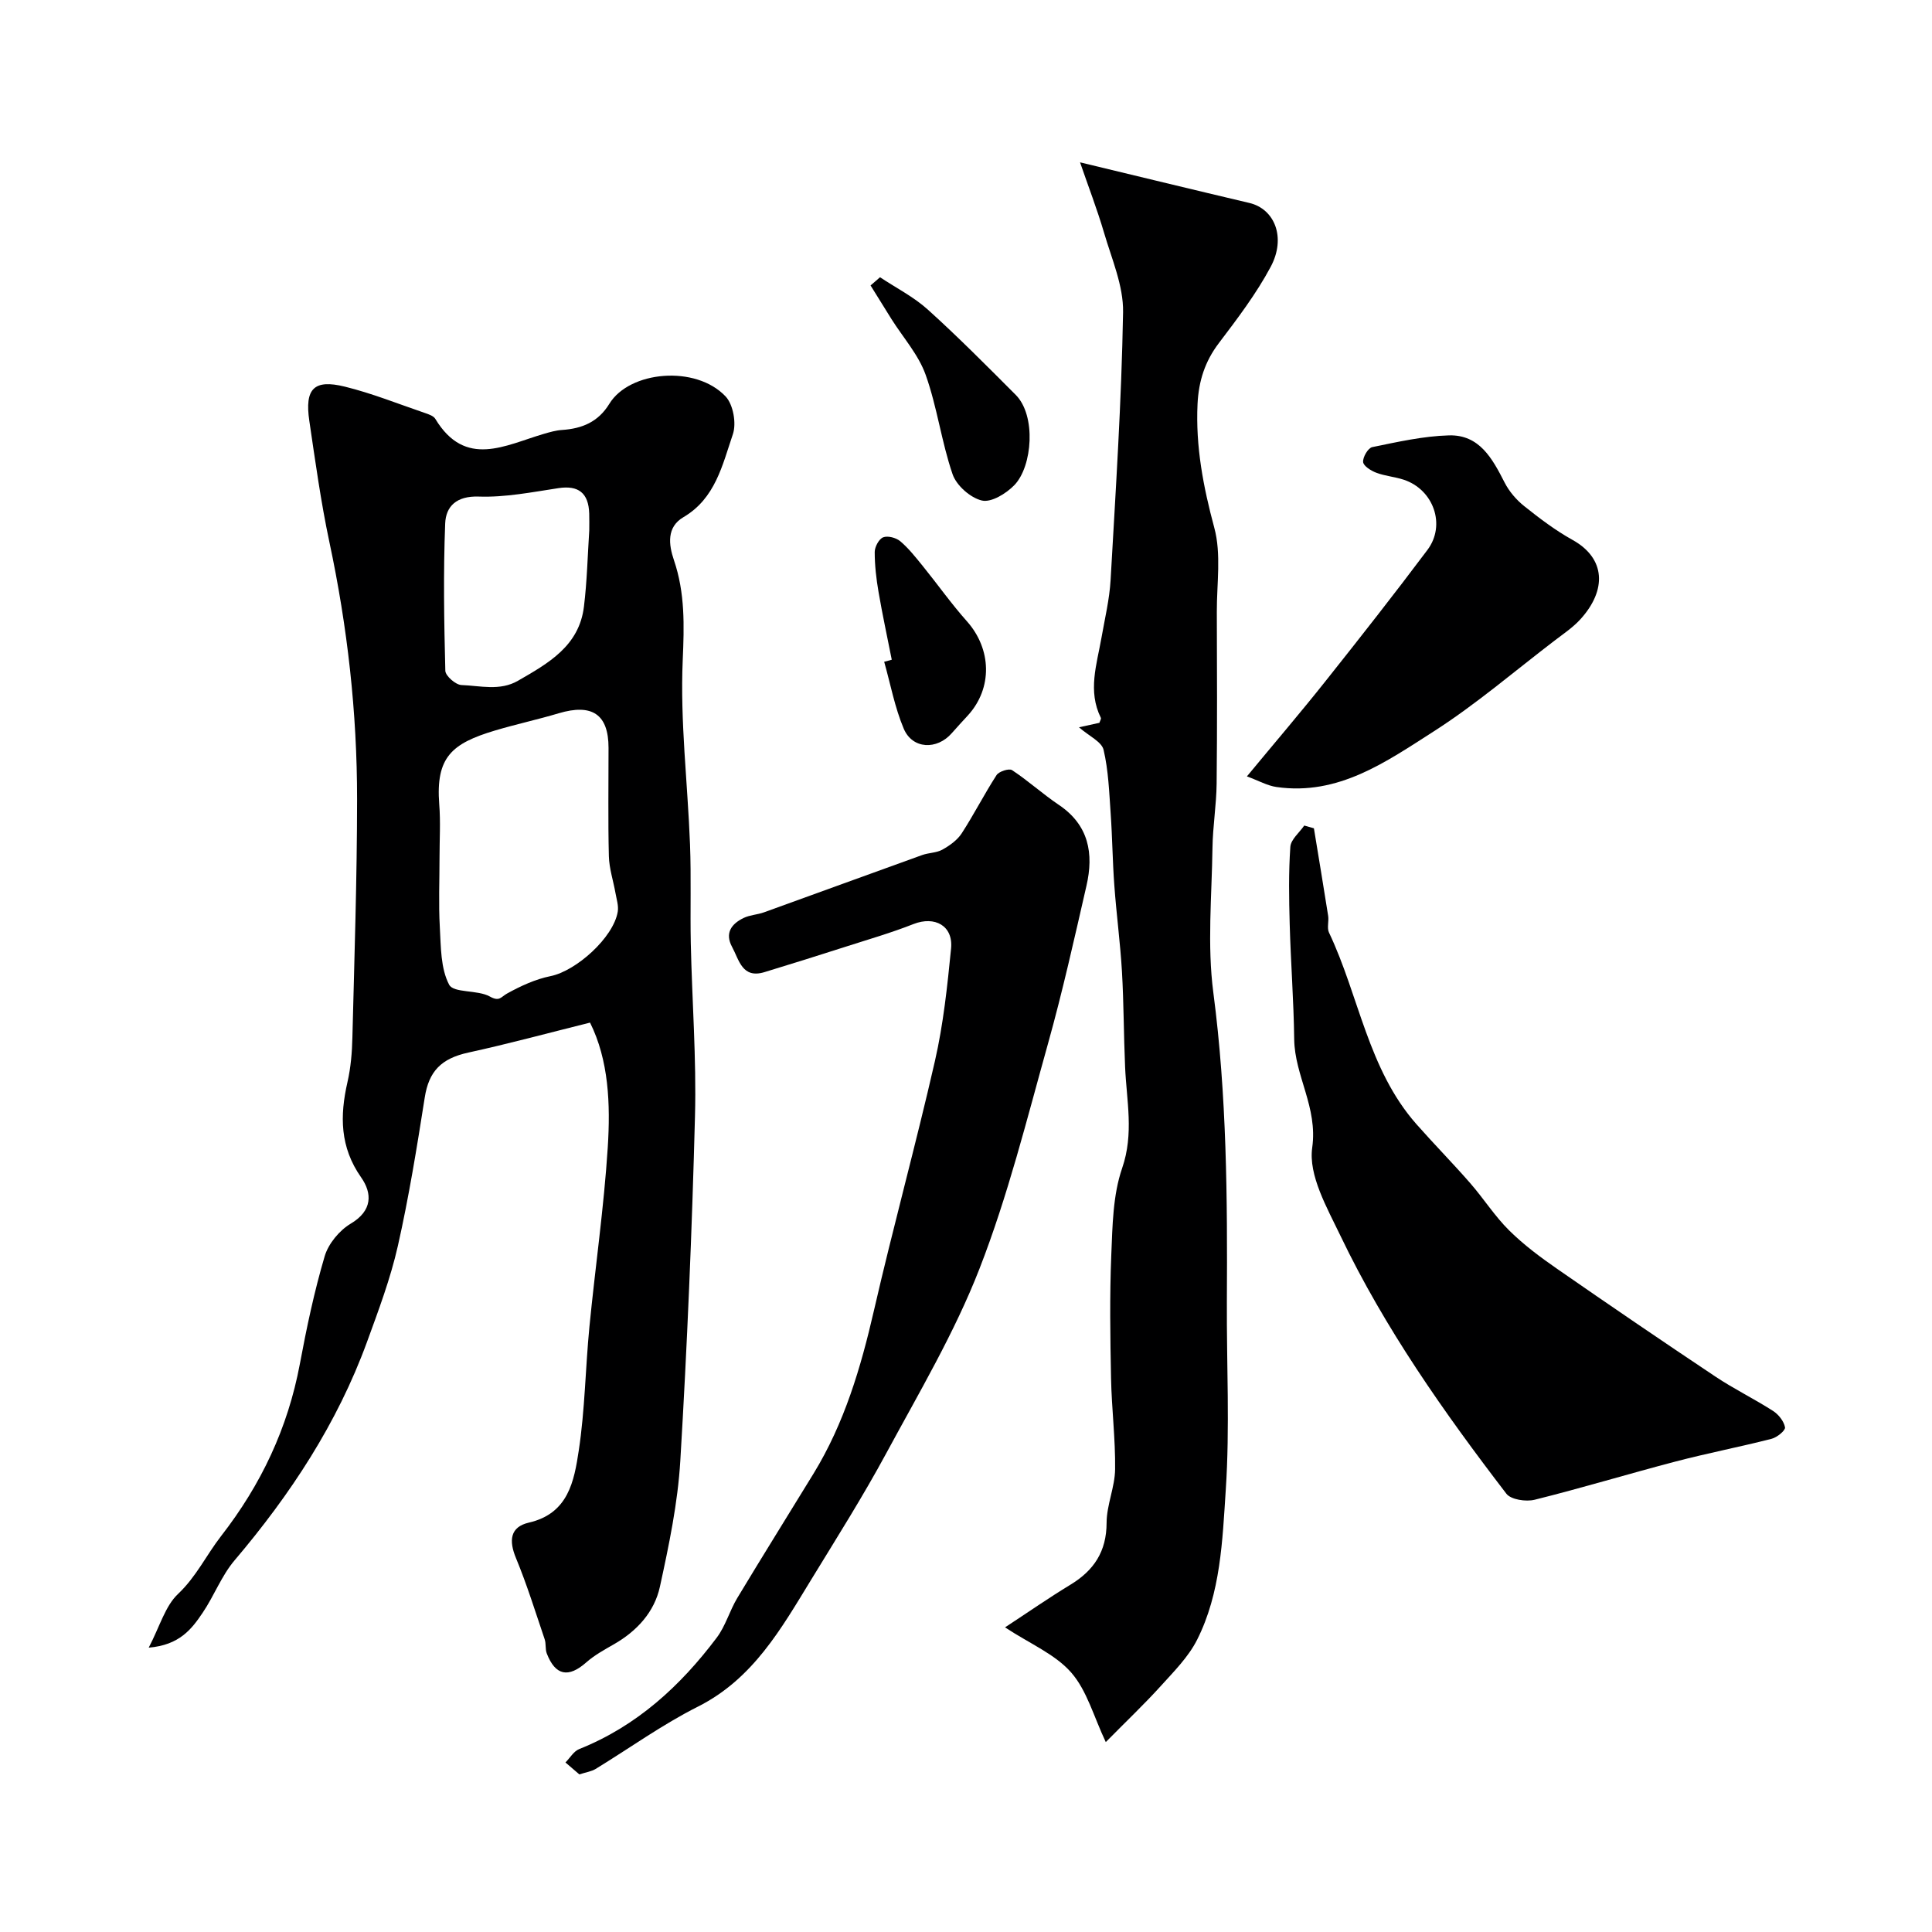
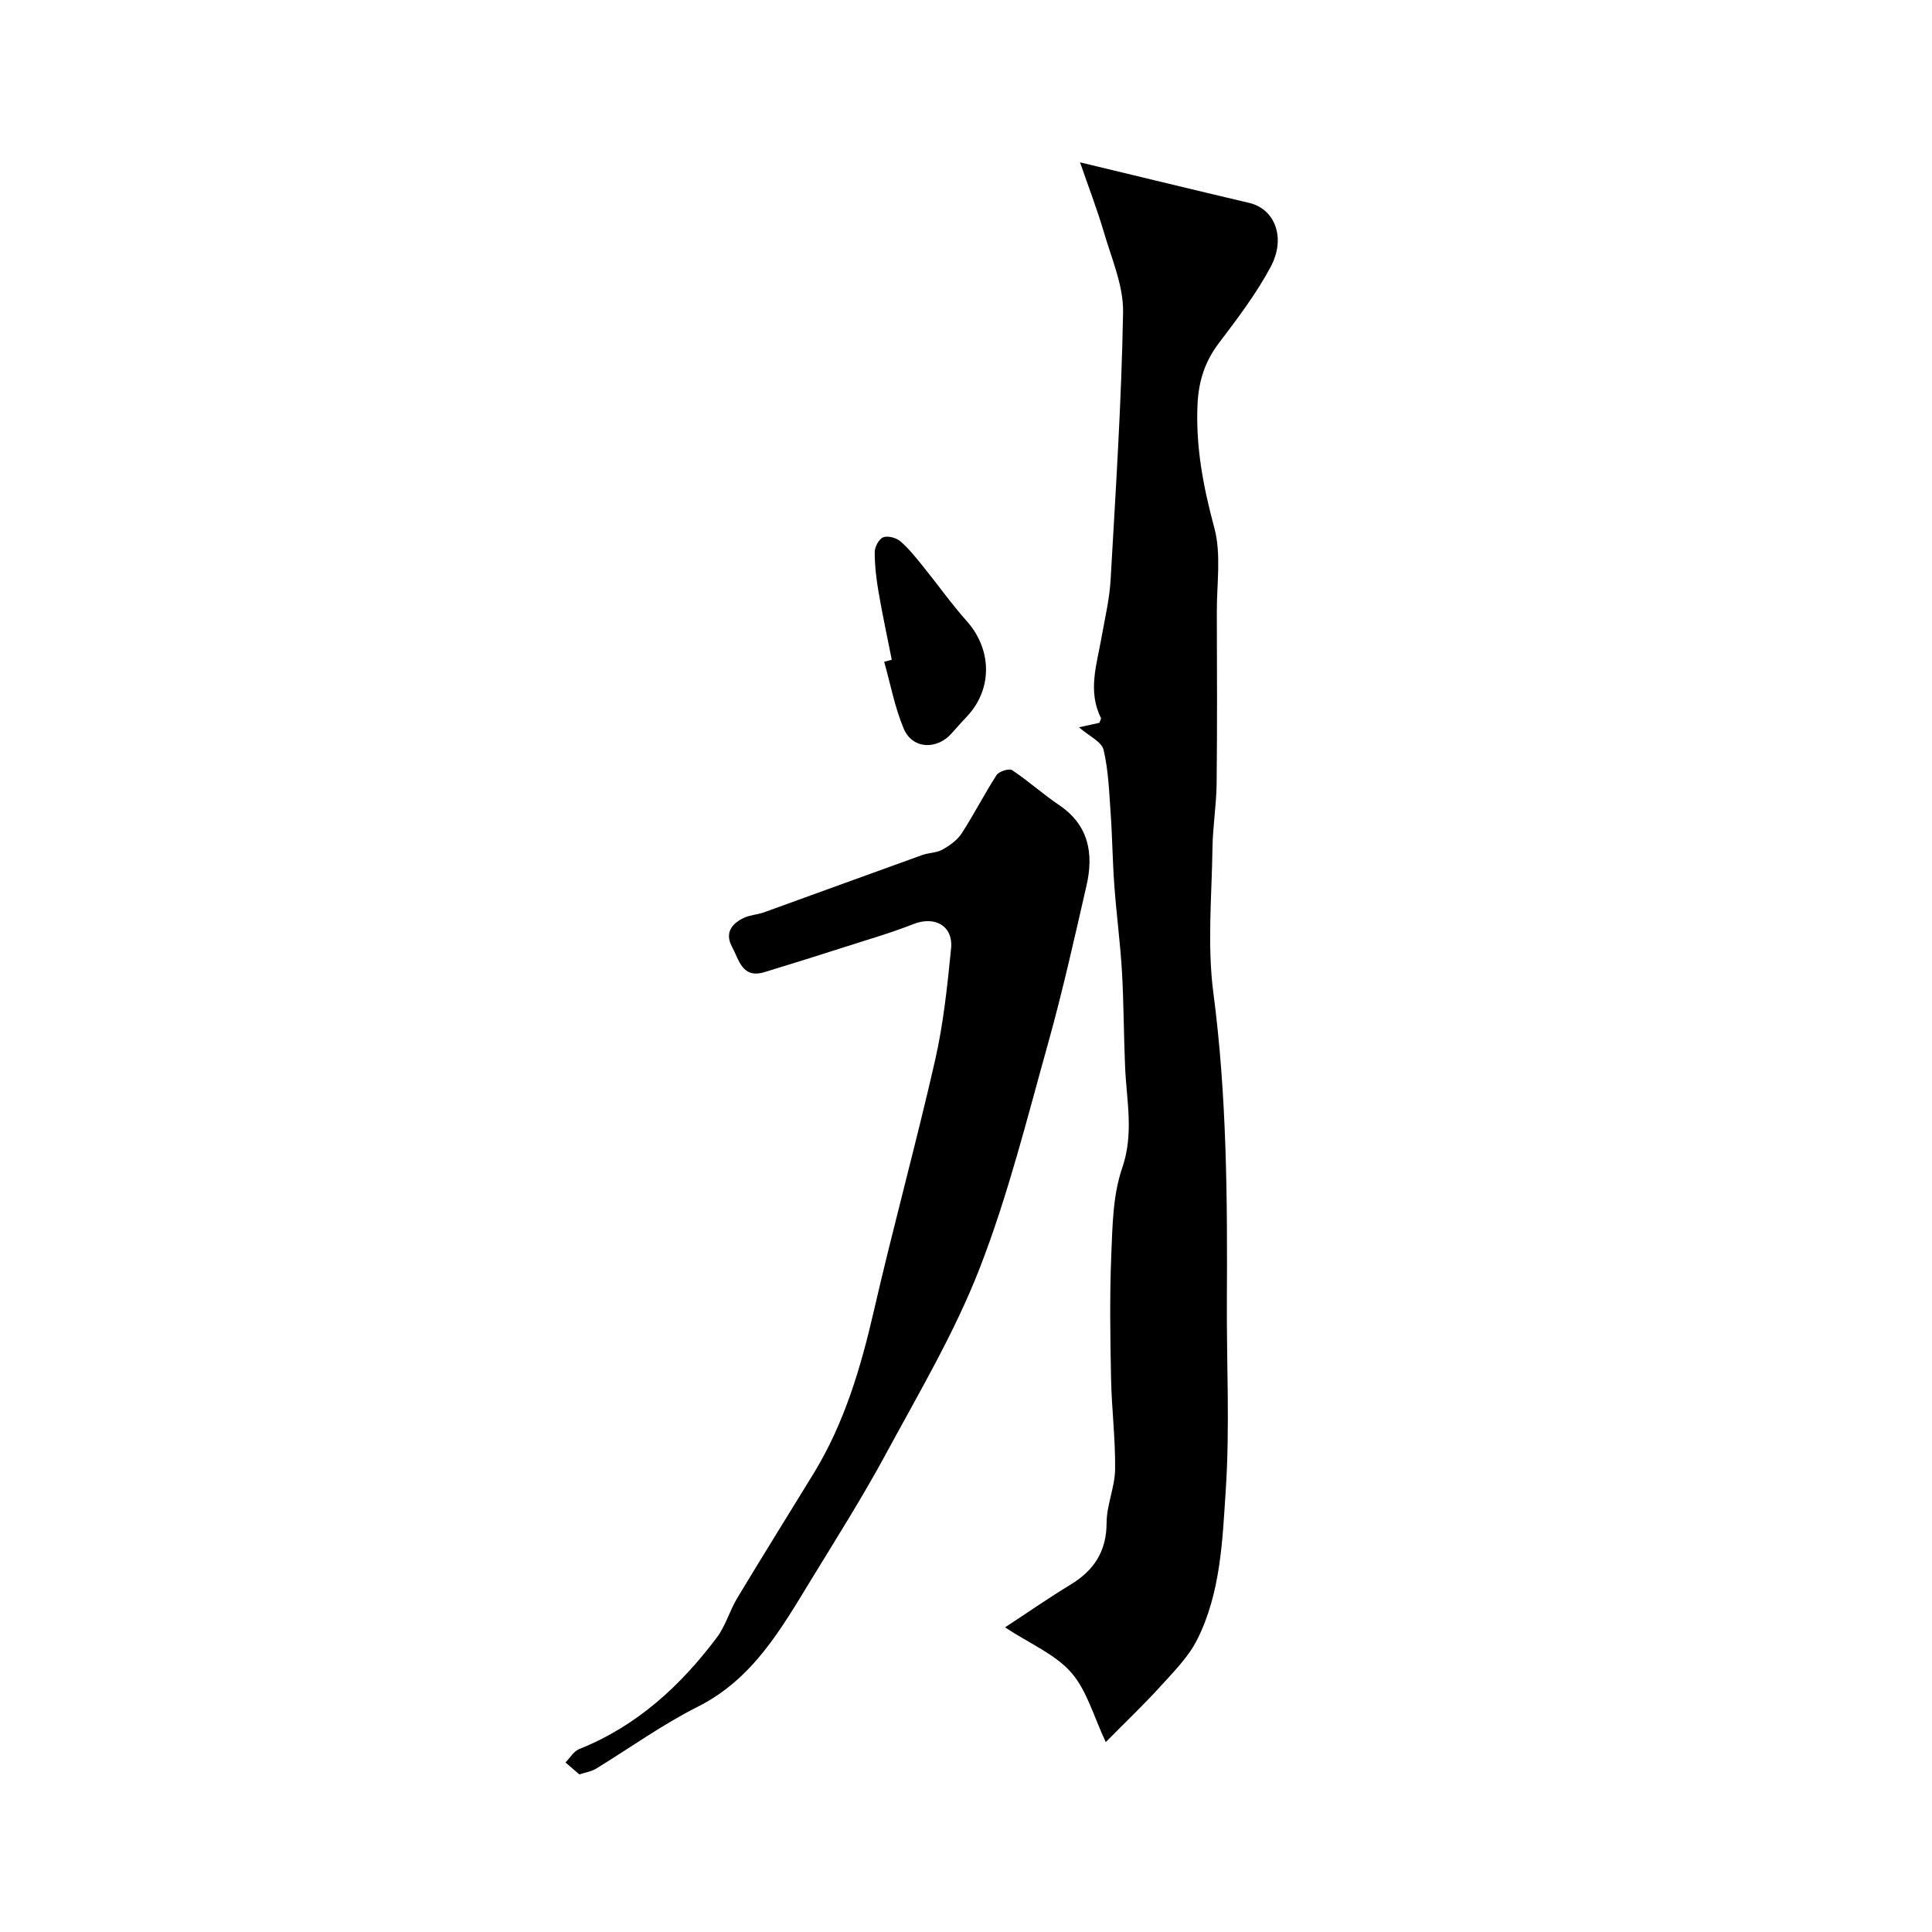
<svg xmlns="http://www.w3.org/2000/svg" enable-background="new 0 0 400 400" viewBox="0 0 400 400">
  <g fill="#000001">
-     <path d="m30.79 341.13c2.31-4.42 3.4-8.6 6.07-11.12 3.78-3.57 5.88-8.08 8.91-11.98 8.3-10.67 13.82-22.36 16.31-35.63 1.4-7.5 2.98-15 5.14-22.31.77-2.6 3.05-5.35 5.4-6.75 4.53-2.69 4.45-6.29 2.15-9.57-4.4-6.27-4.43-12.74-2.83-19.73.69-3.01.95-6.17 1.02-9.27.41-16.43.96-32.86.97-49.29.01-17.94-1.99-35.7-5.74-53.28-1.76-8.28-2.91-16.69-4.15-25.07-.98-6.65.95-8.66 7.36-7.08 5.65 1.39 11.1 3.59 16.62 5.47.76.26 1.73.59 2.1 1.19 6.23 10.32 14.51 5.44 22.47 3.12 1.23-.36 2.5-.73 3.77-.81 4.13-.28 7.48-1.63 9.8-5.42 4.16-6.81 17.88-8.08 24.07-1.52 1.58 1.68 2.27 5.58 1.5 7.83-2.16 6.34-3.61 13.28-10.24 17.17-3.51 2.06-3.05 5.69-1.96 8.89 2.32 6.81 2.13 13.56 1.82 20.74-.55 12.65 1.02 25.38 1.51 38.09.26 6.82.02 13.66.16 20.48.26 11.93 1.18 23.88.87 35.79-.62 23.8-1.62 47.61-3.04 71.38-.52 8.74-2.35 17.46-4.22 26.05-1.14 5.25-4.76 9.2-9.53 11.93-1.97 1.13-4.02 2.25-5.71 3.74-3.69 3.27-6.41 2.77-8.19-1.85-.34-.9-.12-2-.43-2.92-1.91-5.63-3.67-11.32-5.94-16.81-1.5-3.61-1.25-6.45 2.67-7.35 8.19-1.88 9.37-8.62 10.33-14.94 1.28-8.44 1.37-17.05 2.2-25.57 1.21-12.4 3.01-24.76 3.8-37.18.57-8.96.21-18.04-3.67-25.83-8.67 2.16-16.88 4.39-25.18 6.2-5.65 1.23-8.19 3.89-9.04 9.3-1.62 10.29-3.28 20.6-5.57 30.75-1.53 6.75-4 13.32-6.38 19.85-6.16 16.87-15.85 31.6-27.43 45.24-2.7 3.18-4.23 7.34-6.6 10.84-2.27 3.37-4.78 6.69-11.17 7.23zm60.21-163.63c0 4.82-.21 9.66.06 14.46.23 4.05.15 8.53 1.93 11.91.93 1.77 5.88 1.02 8.43 2.45 2 1.12 2.28.09 3.58-.63 2.81-1.55 5.85-2.96 8.97-3.59 5.3-1.06 13.04-7.97 13.93-13.35.2-1.23-.25-2.57-.47-3.85-.45-2.54-1.3-5.07-1.37-7.62-.19-7.48-.06-14.96-.07-22.45 0-6.93-3.39-9.22-10.33-7.15-4.35 1.3-8.81 2.26-13.16 3.56-8.96 2.68-12.31 5.51-11.56 15.28.29 3.65.06 7.32.06 10.98zm31-67.69c0-1.16.03-2.33-.01-3.49-.13-4.29-2.27-5.87-6.34-5.26-5.48.83-11.04 1.94-16.53 1.75-4.6-.16-6.81 2.01-6.95 5.58-.4 10.15-.23 20.33.03 30.49.03 1.06 2.15 2.91 3.34 2.95 3.9.14 7.96 1.28 11.71-.89 6.26-3.61 12.67-7.19 13.65-15.36.64-5.23.76-10.51 1.1-15.77z" />
    <path d="m223.61 33.61c12.34 2.97 23.69 5.73 35.06 8.41 5.22 1.23 7.66 7.15 4.41 13.23-2.98 5.57-6.87 10.7-10.71 15.76-2.9 3.81-4.2 7.88-4.43 12.61-.42 8.8 1.18 17.16 3.47 25.66 1.47 5.44.5 11.56.52 17.38.04 11.87.09 23.73-.04 35.6-.05 4.44-.8 8.86-.86 13.3-.14 9.99-1.11 20.13.18 29.96 2.79 21.26 2.92 42.55 2.8 63.89-.07 13.03.63 26.11-.23 39.08-.69 10.48-1.05 21.33-5.94 31.02-1.8 3.56-4.81 6.57-7.54 9.59-3.35 3.7-6.98 7.14-11.36 11.58-2.5-5.27-3.89-10.67-7.17-14.41-3.32-3.79-8.52-5.94-13.69-9.34 4.91-3.22 9.13-6.16 13.52-8.82 4.88-2.96 7.5-6.88 7.51-12.84.01-3.69 1.72-7.38 1.76-11.08.08-6.28-.72-12.57-.84-18.87-.17-8.49-.3-17 .05-25.49.25-6.04.32-12.38 2.25-17.98 2.47-7.17.91-13.96.61-20.94-.29-6.58-.27-13.17-.65-19.75-.35-5.96-1.15-11.89-1.58-17.84-.37-4.96-.41-9.95-.76-14.91-.31-4.42-.46-8.91-1.47-13.18-.4-1.66-2.97-2.81-5.09-4.65 1.91-.42 3.1-.68 4.23-.93.14-.44.4-.83.3-1.03-2.75-5.54-.85-11.03.12-16.54.7-4 1.67-8 1.9-12.04 1.05-18.46 2.26-36.93 2.58-55.41.09-5.46-2.35-11.02-3.94-16.45-1.43-4.86-3.27-9.63-4.97-14.57z" />
    <path d="m119.95 367.37c-.88-.75-1.88-1.61-2.88-2.47.94-.94 1.71-2.32 2.84-2.77 11.9-4.75 20.94-13.04 28.49-23.08 1.82-2.42 2.66-5.56 4.24-8.19 5.2-8.64 10.55-17.2 15.82-25.81 6.37-10.42 9.76-21.9 12.48-33.72 3.97-17.28 8.69-34.39 12.63-51.67 1.74-7.62 2.57-15.49 3.34-23.29.46-4.71-3.37-6.78-7.77-5.06-4.62 1.82-9.42 3.21-14.16 4.73-5.56 1.78-11.13 3.54-16.71 5.23-4.62 1.4-5.24-2.53-6.7-5.22-1.56-2.88-.11-4.79 2.4-6 1.29-.62 2.84-.67 4.2-1.16 10.92-3.94 21.83-7.93 32.75-11.86 1.36-.49 2.97-.44 4.19-1.12 1.5-.84 3.07-1.95 3.99-3.36 2.55-3.93 4.68-8.14 7.23-12.08.5-.76 2.59-1.43 3.21-1.02 3.35 2.21 6.35 4.95 9.68 7.19 6.23 4.19 7.25 10.1 5.72 16.75-2.51 10.94-4.95 21.91-7.97 32.71-4.37 15.63-8.3 31.5-14.18 46.58-5.16 13.25-12.53 25.68-19.33 38.26-4.8 8.88-10.21 17.44-15.48 26.06-6.23 10.18-12.05 20.59-23.5 26.35-7.36 3.7-14.12 8.59-21.18 12.9-.81.5-1.83.63-3.35 1.12z" />
-     <path d="m272.03 171.49c.99 6.04 2 12.08 2.95 18.12.18 1.14-.28 2.5.17 3.46 6.24 13.13 8.06 28.29 18.1 39.67 3.65 4.14 7.53 8.08 11.16 12.24 2.77 3.18 5.06 6.81 8.04 9.76 3.01 2.98 6.46 5.55 9.95 7.97 10.84 7.52 21.75 14.96 32.73 22.28 3.86 2.58 8.07 4.63 11.98 7.14 1.13.73 2.24 2.14 2.46 3.39.11.64-1.66 2.09-2.79 2.37-6.6 1.69-13.31 2.98-19.9 4.71-9.74 2.55-19.39 5.48-29.16 7.91-1.79.44-4.89-.02-5.84-1.25-12.92-16.85-25.15-34.2-34.36-53.42-2.78-5.8-6.65-12.52-5.84-18.23 1.18-8.38-3.63-14.83-3.73-22.45-.1-7.93-.71-15.86-.93-23.79-.15-5.34-.24-10.71.13-16.03.1-1.53 1.87-2.95 2.88-4.42.67.19 1.33.38 2 .57z" />
-     <path d="m258.16 160.74c5.9-7.13 11.22-13.35 16.3-19.75 7.13-8.97 14.21-17.98 21.08-27.14 3.87-5.16 1.26-12.49-4.91-14.53-1.85-.61-3.86-.76-5.67-1.44-1.1-.41-2.66-1.39-2.74-2.22-.09-1.01 1.02-2.91 1.89-3.09 5.24-1.07 10.55-2.28 15.87-2.43 6.33-.18 9.01 4.82 11.53 9.76.94 1.84 2.42 3.58 4.04 4.87 3.18 2.54 6.47 5.04 10.02 7.01 6.88 3.82 7.13 10.39 1.64 16.43-1.53 1.68-3.48 2.99-5.3 4.38-8.32 6.35-16.31 13.23-25.09 18.85-9.83 6.28-19.74 13.35-32.54 11.5-1.88-.27-3.66-1.29-6.12-2.2z" />
    <path d="m184.63 136.59c-.92-4.68-1.94-9.34-2.74-14.04-.47-2.72-.79-5.51-.79-8.26 0-1.06.87-2.69 1.74-3.04.96-.38 2.68.08 3.54.8 1.74 1.47 3.18 3.31 4.63 5.09 3.08 3.8 5.92 7.83 9.17 11.48 5.14 5.77 5.35 13.85.22 19.49-1.11 1.22-2.25 2.42-3.33 3.67-3.08 3.54-8.16 3.34-9.96-.91-1.86-4.41-2.74-9.22-4.05-13.86.52-.14 1.04-.28 1.57-.42z" />
-     <path d="m182.2 57.4c3.32 2.21 6.98 4.06 9.91 6.71 6.27 5.66 12.22 11.67 18.19 17.65 4.26 4.28 3.46 14.77-.27 18.66-1.68 1.75-4.79 3.66-6.73 3.21-2.38-.55-5.28-3.11-6.08-5.45-2.3-6.7-3.19-13.9-5.57-20.57-1.48-4.16-4.66-7.71-7.07-11.53-1.46-2.32-2.89-4.65-4.34-6.98.65-.56 1.31-1.13 1.96-1.7z" />
  </g>
</svg>